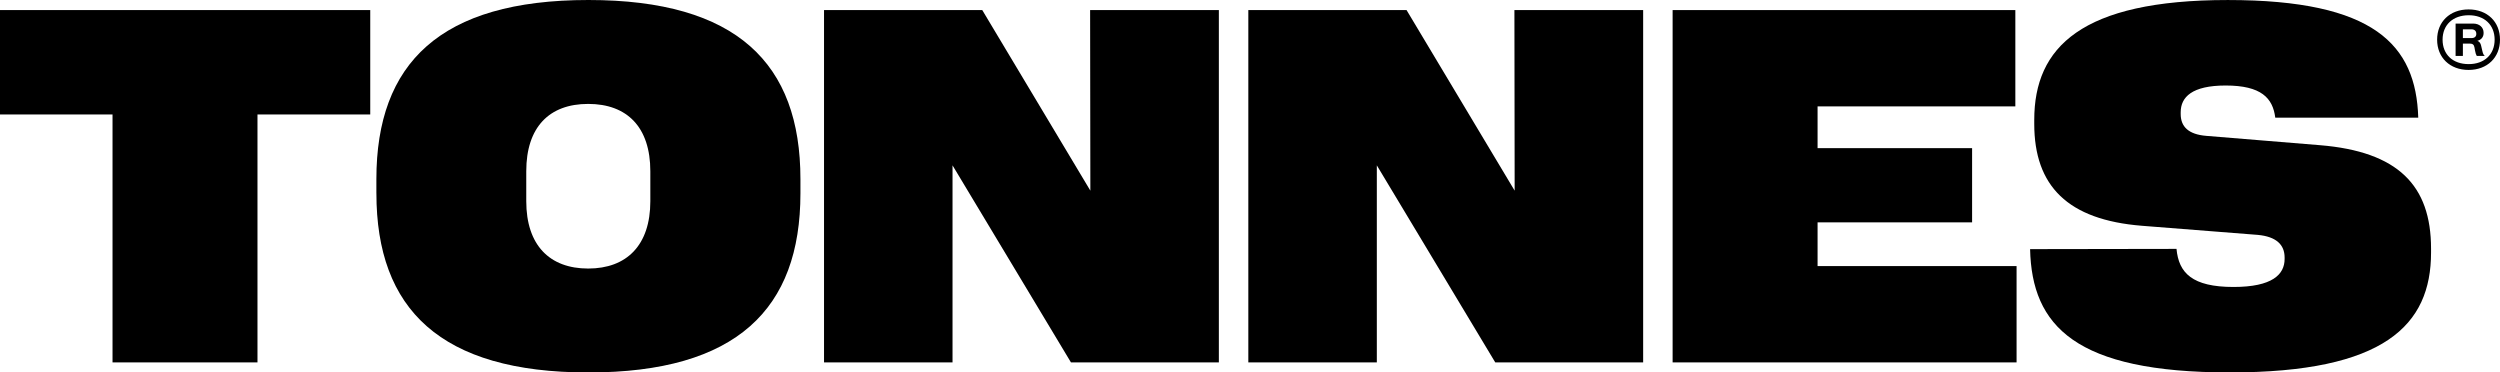
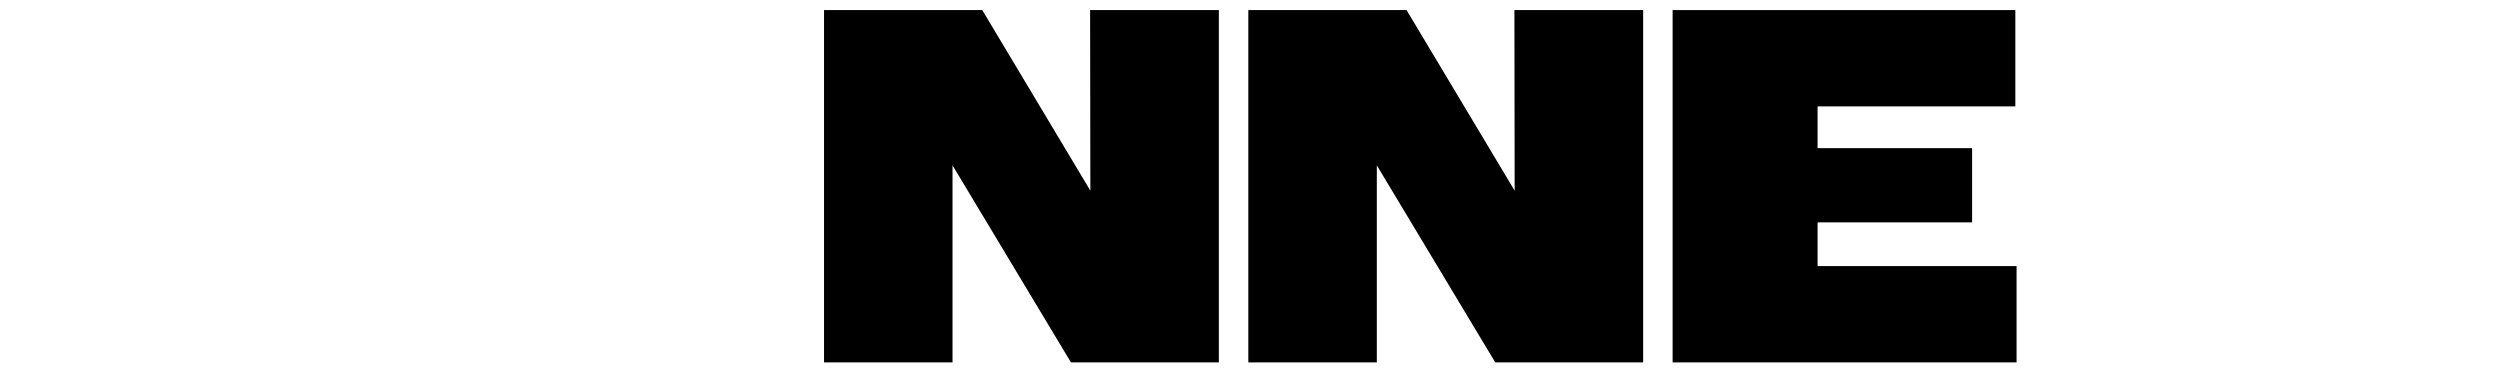
<svg xmlns="http://www.w3.org/2000/svg" viewBox="0 0 1141.07 170" data-name="Layer 1" id="Layer_1">
-   <path d="M1112.37,18.11c0-8.16,5.81-13.81,14.37-13.81s14.33,5.65,14.33,13.81-5.81,13.81-14.33,13.81-14.37-5.62-14.37-13.81ZM1138.62,18.11c0-6.76-4.68-11.18-11.88-11.15-7.16.03-11.88,4.39-11.88,11.15s4.65,11.15,11.88,11.15c7.2.03,11.88-4.41,11.88-11.15ZM1120.81,10.76h8.04c2.81,0,4.73,1.73,4.73,4.14v.22c0,1.73-1.01,3.04-2.85,3.52.87.28,1.49,1.04,1.73,2.24l.43,1.85c.36,1.76.72,2.4,1.11,2.62v.17h-3.54c-.33-.56-.6-1.29-.81-2.55l-.24-1.34c-.21-1.2-.84-1.73-2.07-1.73h-3.21v5.62h-3.33v-14.76ZM1130.25,15.54v-.17c0-1.2-.81-1.99-2.19-1.99h-3.93v4h3.93c1.39,0,2.19-.7,2.19-1.84Z" />
  <g>
-     <path d="M51.36,52.26H0V4.6h168.99v47.66h-51.47v113.15H51.36V52.26Z" />
-     <path d="M171.79,88.25v-6.5C171.79,28.93,200.84,0,268.57,0s96.77,28.93,96.77,81.75v6.5c0,52.82-29.16,81.75-96.77,81.75s-96.77-28.93-96.77-81.75ZM296.83,91.84v-13.68c0-20.07-10.54-30.73-28.37-30.73s-28.26,10.65-28.26,30.73v13.68c0,20.07,10.65,30.73,28.26,30.73s28.37-10.65,28.37-30.73Z" />
    <path d="M376.11,4.6h72.22l49.34,82.42-.11-82.42h58.76v160.8h-67.51l-54.05-89.93v89.93h-58.65V4.6Z" />
    <path d="M569.77,4.6h72.22l49.34,82.42-.11-82.42h58.76v160.8h-67.51l-54.05-89.93v89.93h-58.65V4.6Z" />
    <path d="M763.43,4.6h156.43v43.96h-90.27v19.06h70.53v33.87h-70.53v19.96h90.83v43.96h-156.99V4.6Z" />
-     <path d="M926.59,113.71l66.83-.11c1.01,10.99,7.18,17.38,26.02,17.38,17.72,0,23.32-5.72,23.32-12.78v-.67c0-5.83-3.81-9.53-12.22-10.32l-52.82-4.15c-33.98-2.69-49.23-18.17-49.23-46.54v-1.79c0-33.19,21.53-54.72,88.36-54.72s85.9,20.41,86.91,53.71h-65.26c-1.12-8.97-6.39-14.69-22.65-14.69-15.36,0-20.52,5.27-20.52,12.22v.78c0,5.83,3.59,9.31,11.66,9.98l51.92,4.26c35.55,2.92,50.69,18.28,50.69,47.21v1.79c0,33.19-21.31,54.72-91.84,54.72s-90.38-21.19-91.17-56.29Z" />
  </g>
</svg>